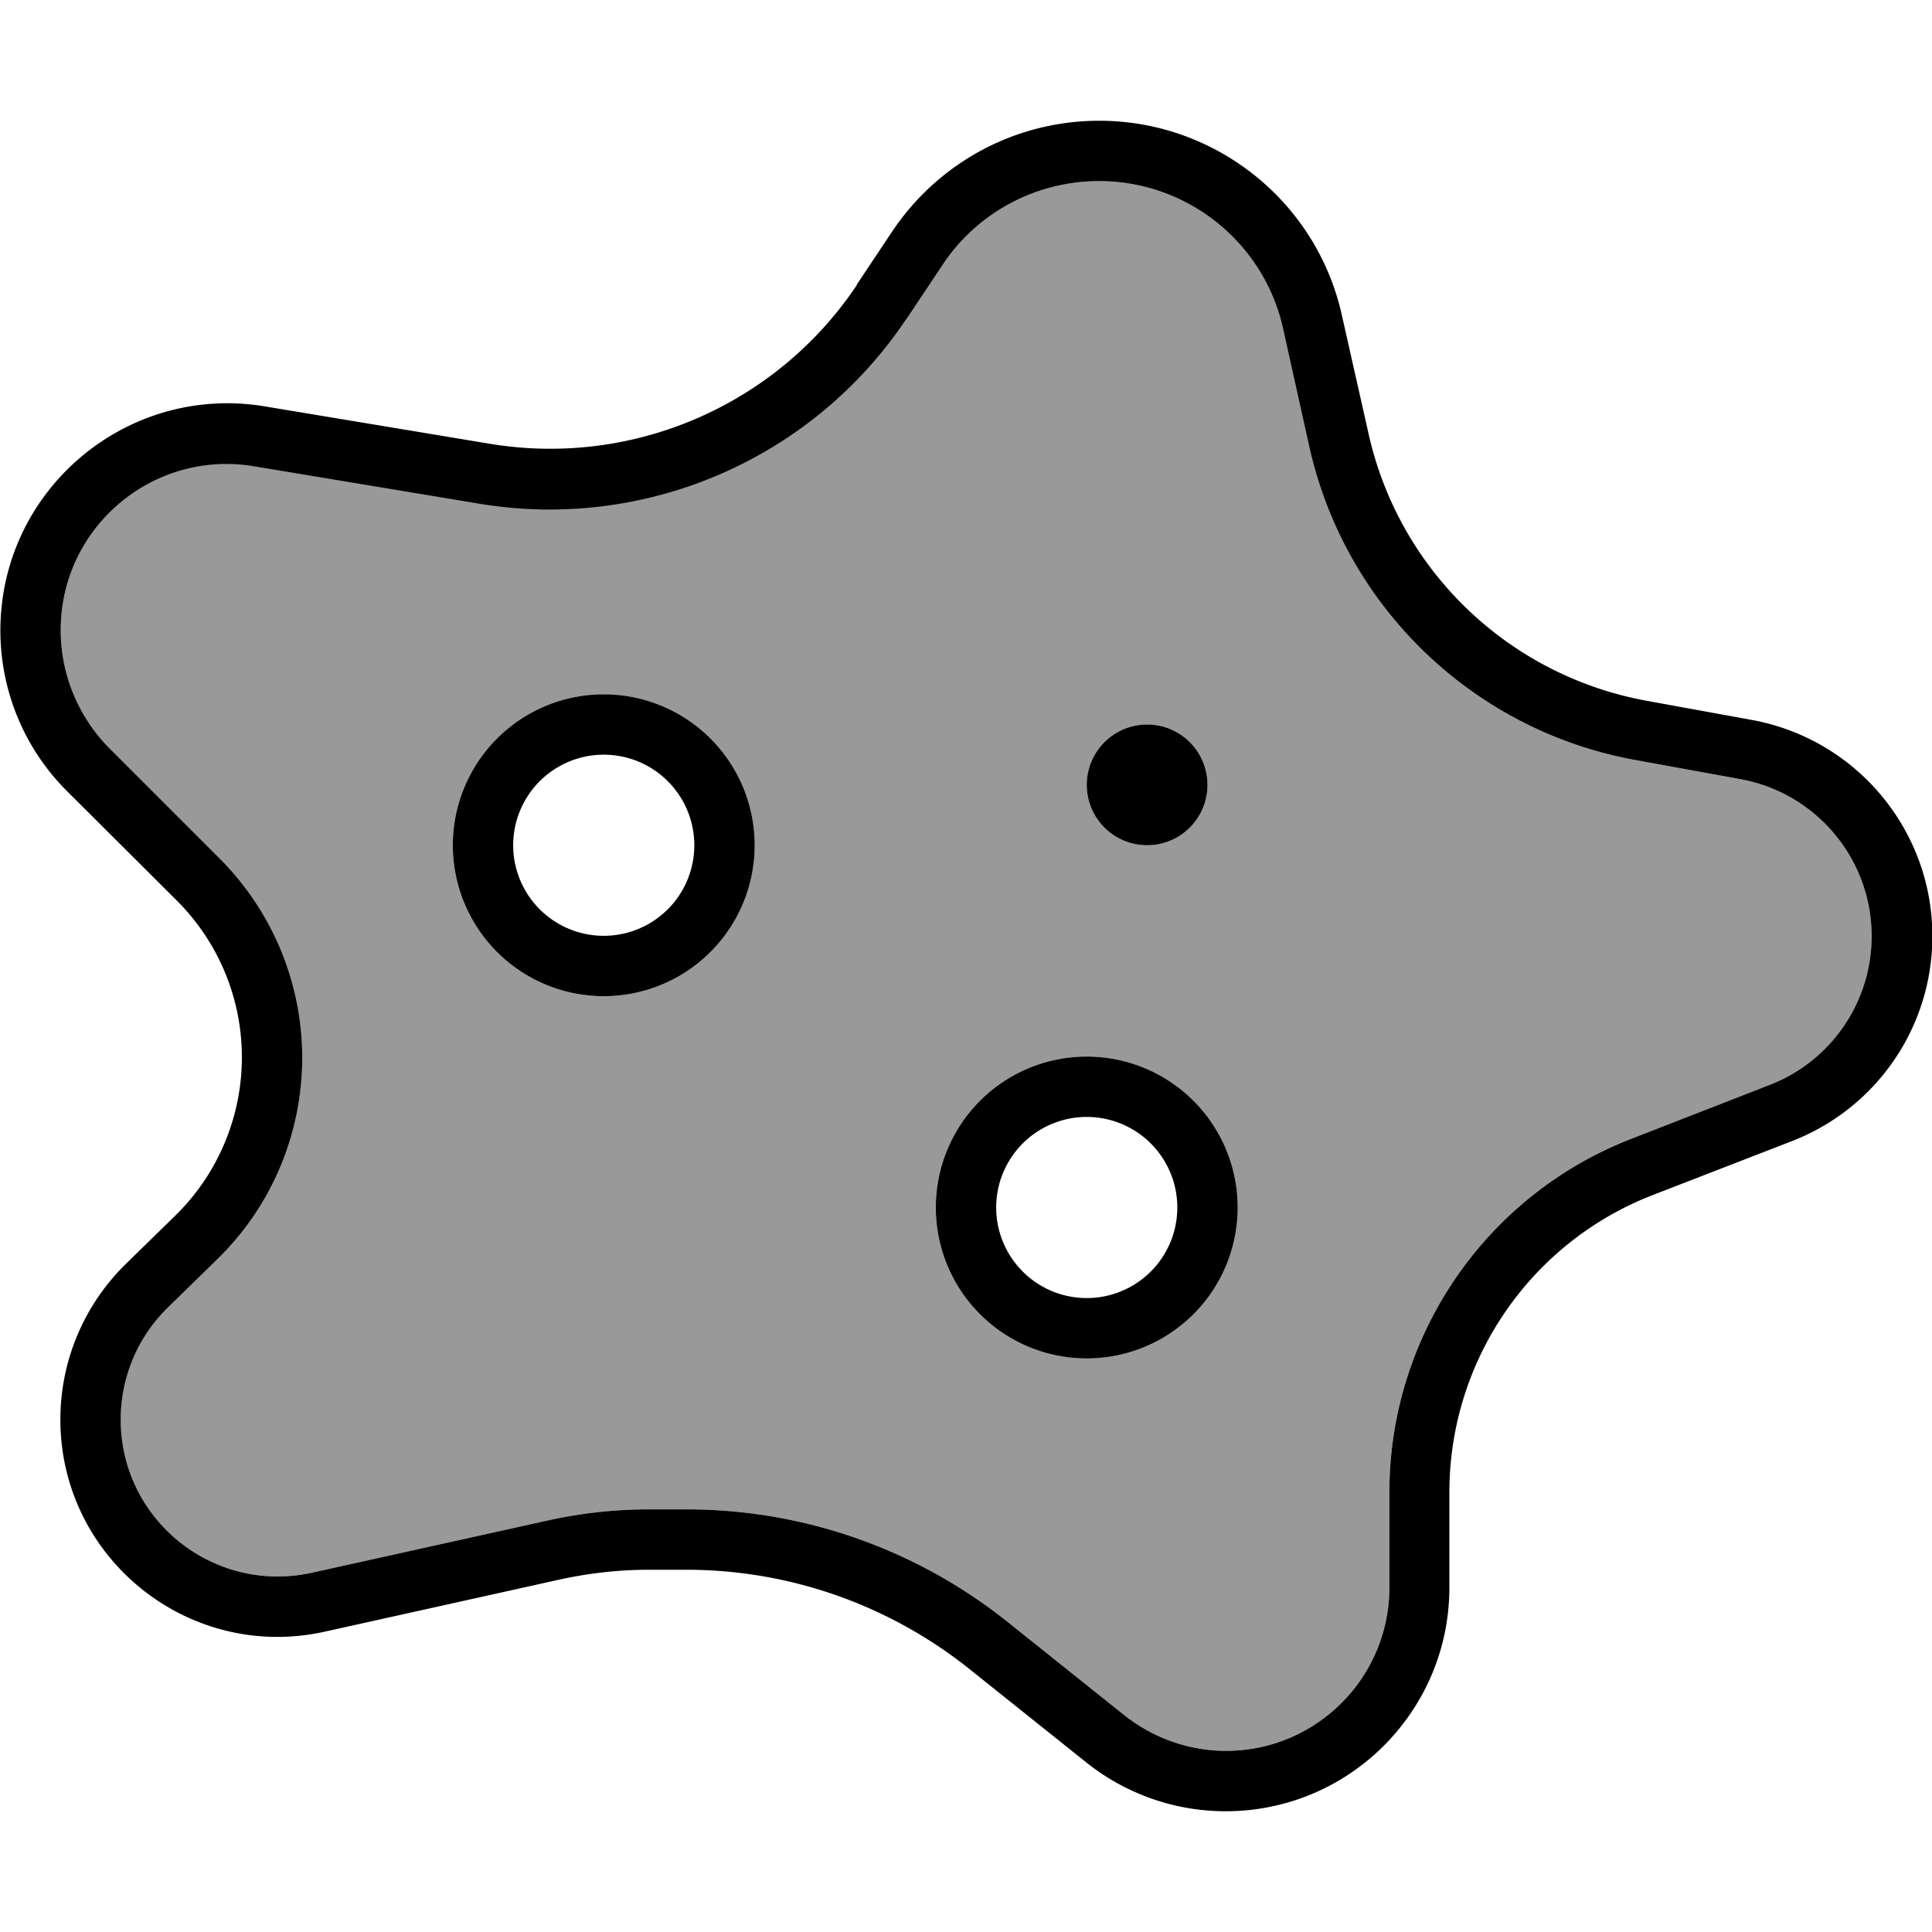
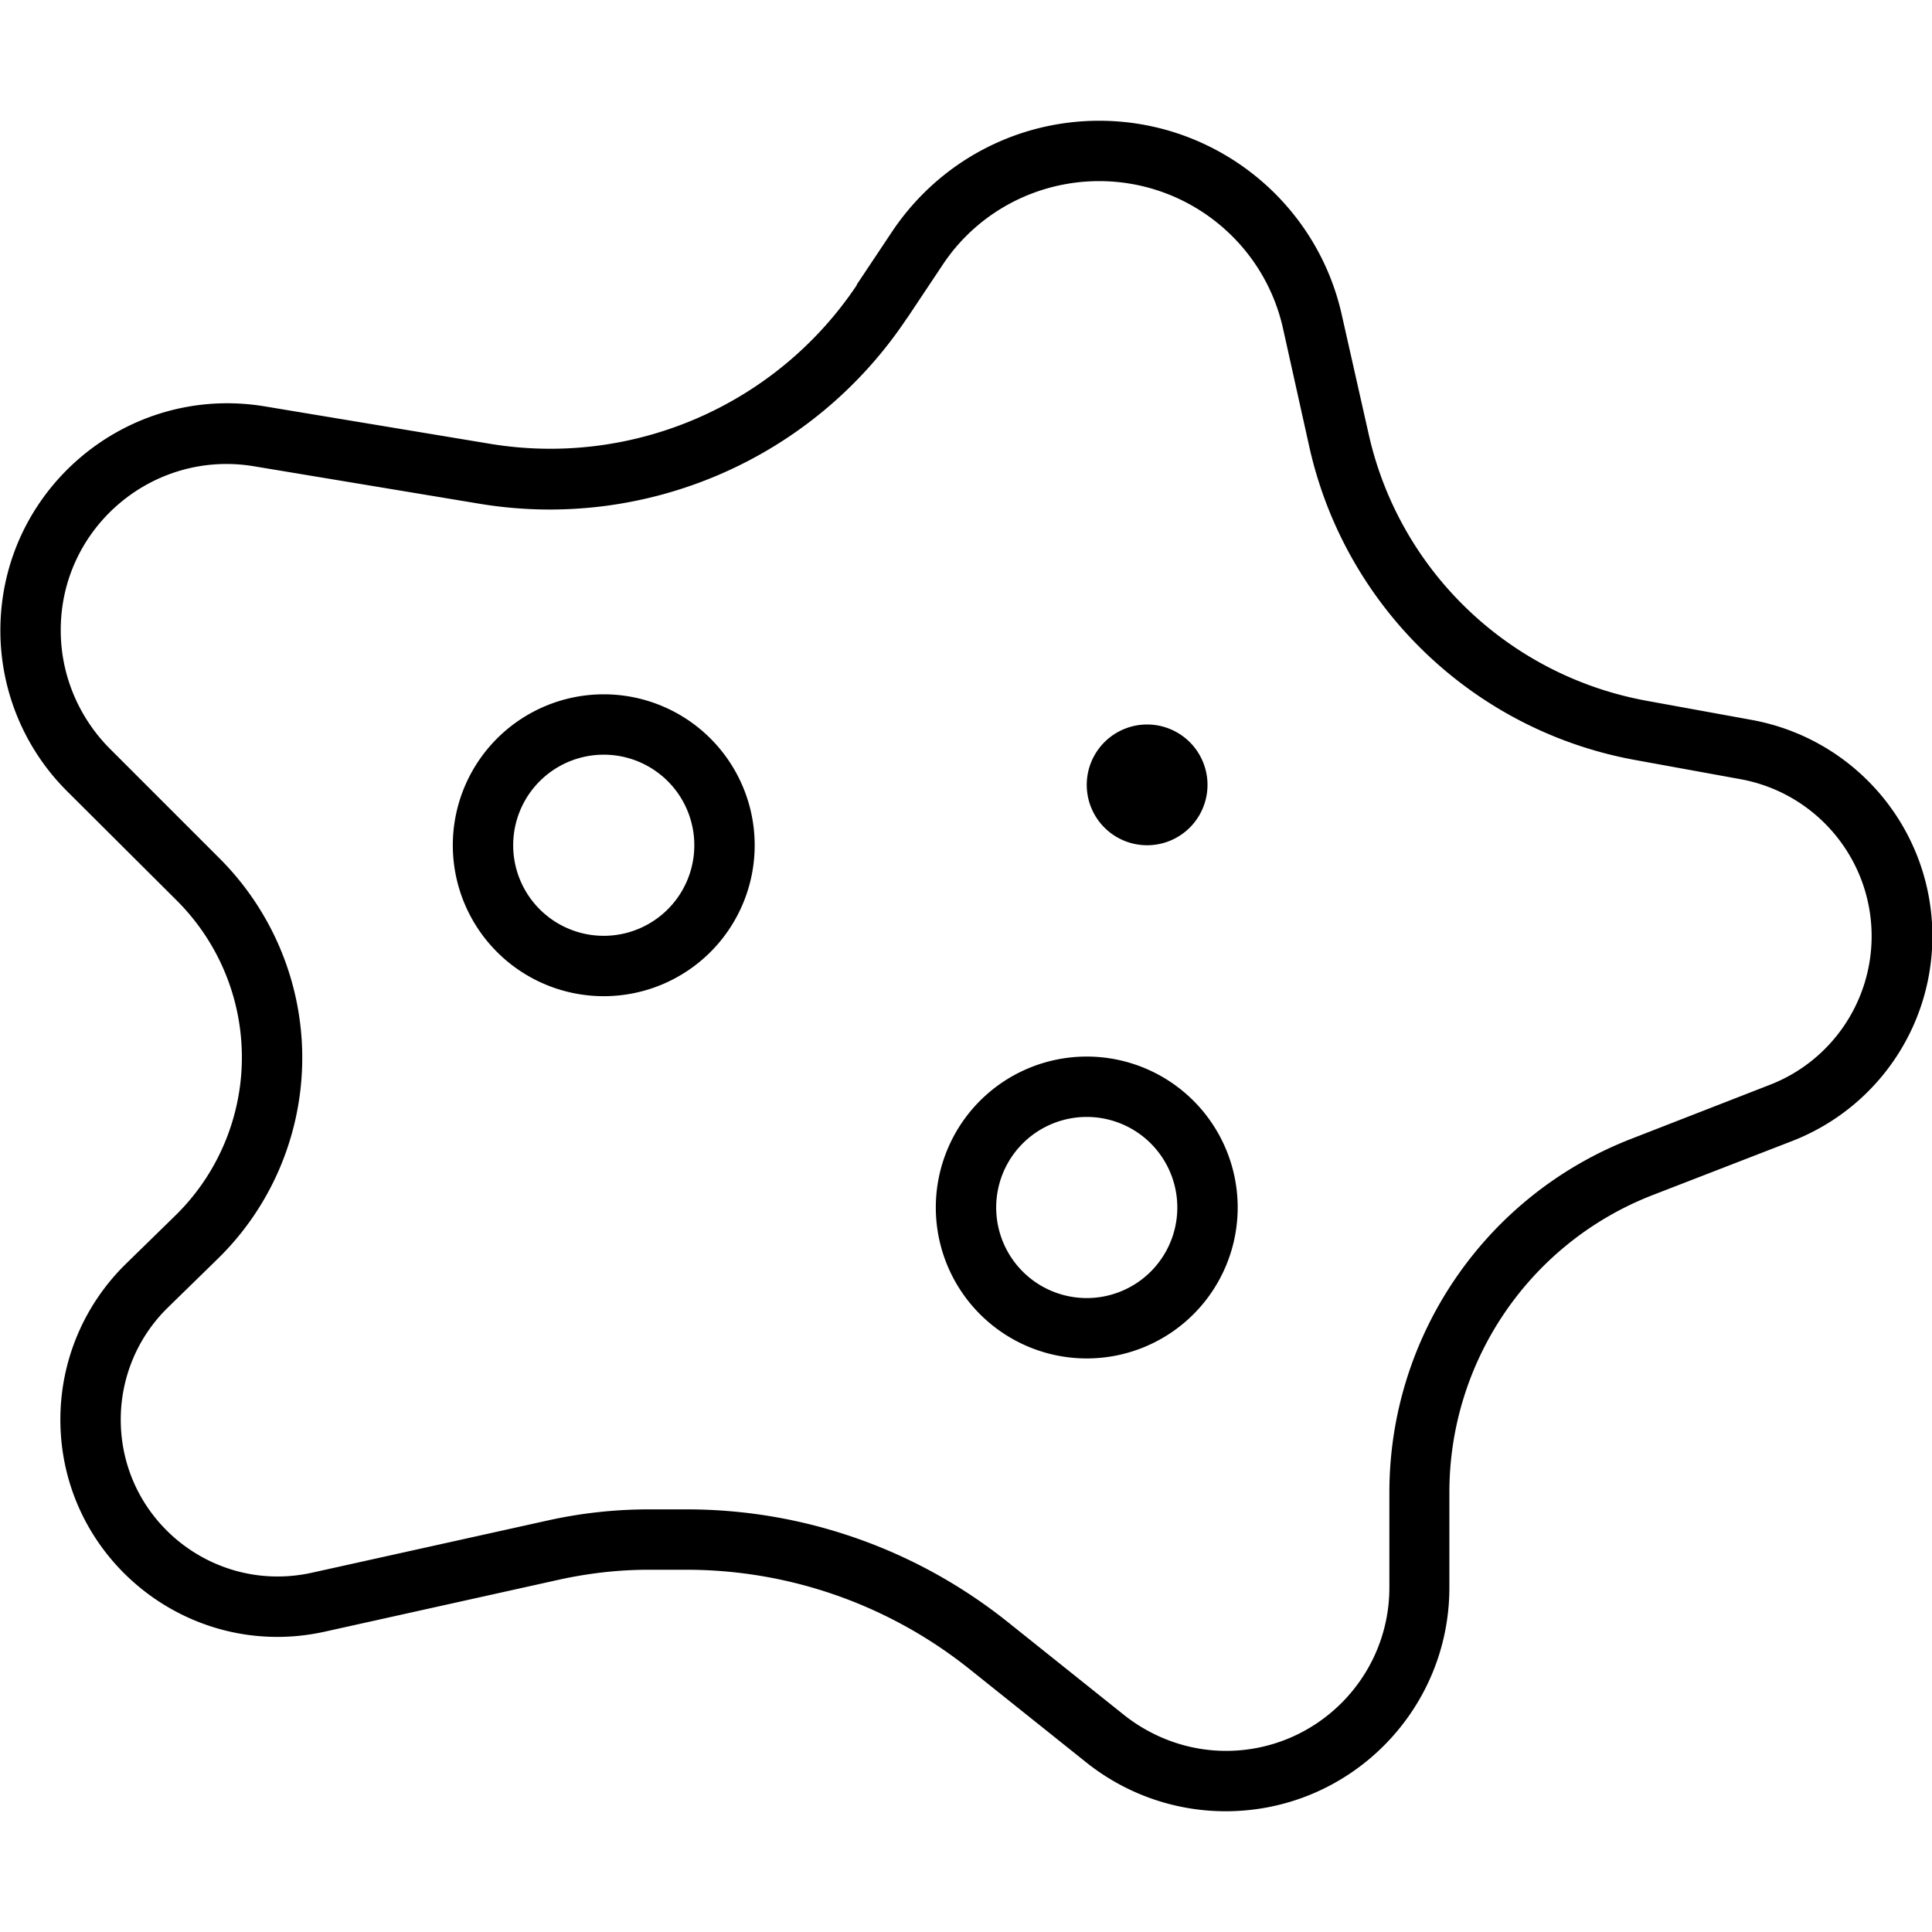
<svg xmlns="http://www.w3.org/2000/svg" viewBox="0 0 512 512">
  <defs>
    <style>.fa-secondary{opacity:.4}</style>
  </defs>
-   <path class="fa-secondary" d="M16.1 167.1c0 11.7 4.7 22.9 12.9 31.2l29.2 29.2c14 14 21.9 33 21.9 52.8c0 20.1-8.1 39.4-22.5 53.4L44.5 346.5C36.5 354.3 32 365 32 376.2c0 26.6 24.6 46.3 50.6 40.6L144.9 403c8.9-2 18-3 27.1-3l10 0c30.9 0 60.8 10.5 85 29.8l30.9 24.7c7.7 6.1 17.2 9.5 27 9.5c23.9 0 43.3-19.4 43.3-43.3l0-25.2c0-41.5 25.5-78.7 64.1-93.7L469 287.5c16.3-6.3 27-22 27-39.4c0-20.4-14.6-37.9-34.7-41.6l-28-5.1c-42.8-7.8-76.8-40.5-86.3-82.9L340 87c-5.1-22.8-25.4-39-48.7-39c-16.7 0-32.3 8.3-41.5 22.2l-9.4 14.1c-24.8 37.2-69.1 56.4-113.2 49.1l-59.6-9.9C40.6 119 16 139.8 16.1 167.1zM200 224a40 40 0 1 1 -80 0 40 40 0 1 1 80 0zm128 96a40 40 0 1 1 -80 0 40 40 0 1 1 80 0zm-8-112a16 16 0 1 1 -32 0 16 16 0 1 1 32 0z" />
  <path class="fa-primary" d="M240.3 84.4c-24.8 37.2-69.1 56.4-113.2 49.1l-59.6-9.9C40.6 119 16 139.8 16.1 167.1c0 11.7 4.7 22.9 12.9 31.2l29.2 29.2c14 14 21.9 33 21.9 52.8c0 20.1-8.1 39.4-22.5 53.4L44.5 346.5C36.5 354.3 32 365 32 376.2c0 26.6 24.6 46.3 50.6 40.6L144.9 403c8.9-2 18-3 27.1-3l10 0c30.9 0 60.8 10.5 85 29.8l30.9 24.7c7.7 6.1 17.2 9.5 27 9.5c23.9 0 43.3-19.4 43.3-43.3l0-25.2c0-41.5 25.5-78.7 64.1-93.7L469 287.5c16.3-6.3 27-22 27-39.4c0-20.4-14.6-37.9-34.7-41.6l-28-5.1c-42.8-7.8-76.8-40.5-86.3-82.9L340 87c-5.1-22.8-25.4-39-48.7-39c-16.7 0-32.3 8.3-41.5 22.2l-9.4 14.1zM227 75.5l9.4-14.1C248.7 43 269.2 32 291.3 32c30.8 0 57.6 21.4 64.3 51.5l7.1 31.5c8.1 36.2 37.1 64 73.6 70.7l28 5.1c27.7 5.1 47.8 29.2 47.8 57.3c0 24.1-14.8 45.6-37.2 54.3L438 316.7c-32.5 12.6-53.9 43.9-53.9 78.8l0 25.2c0 32.7-26.5 59.3-59.3 59.3c-13.5 0-26.5-4.6-37-13l-30.9-24.7c-21.3-17-47.7-26.3-75-26.3l-10 0c-7.9 0-15.8 .9-23.6 2.6L86.1 432.4c-36 8-70.1-19.4-70.1-56.2c0-15.5 6.2-30.3 17.3-41.2l13.1-12.8c11.3-11 17.7-26.2 17.7-42c0-15.6-6.2-30.5-17.2-41.5L17.7 209.6C6.4 198.3 .1 183 .1 167.1c0-37.2 33.4-65.5 70.1-59.4l59.6 9.9c37.9 6.3 76-10.2 97.3-42.1zM304 192a16 16 0 1 1 0 32 16 16 0 1 1 0-32zM120 224a40 40 0 1 1 80 0 40 40 0 1 1 -80 0zm40 24a24 24 0 1 0 0-48 24 24 0 1 0 0 48zm128 32a40 40 0 1 1 0 80 40 40 0 1 1 0-80zm24 40a24 24 0 1 0 -48 0 24 24 0 1 0 48 0z" />
</svg>